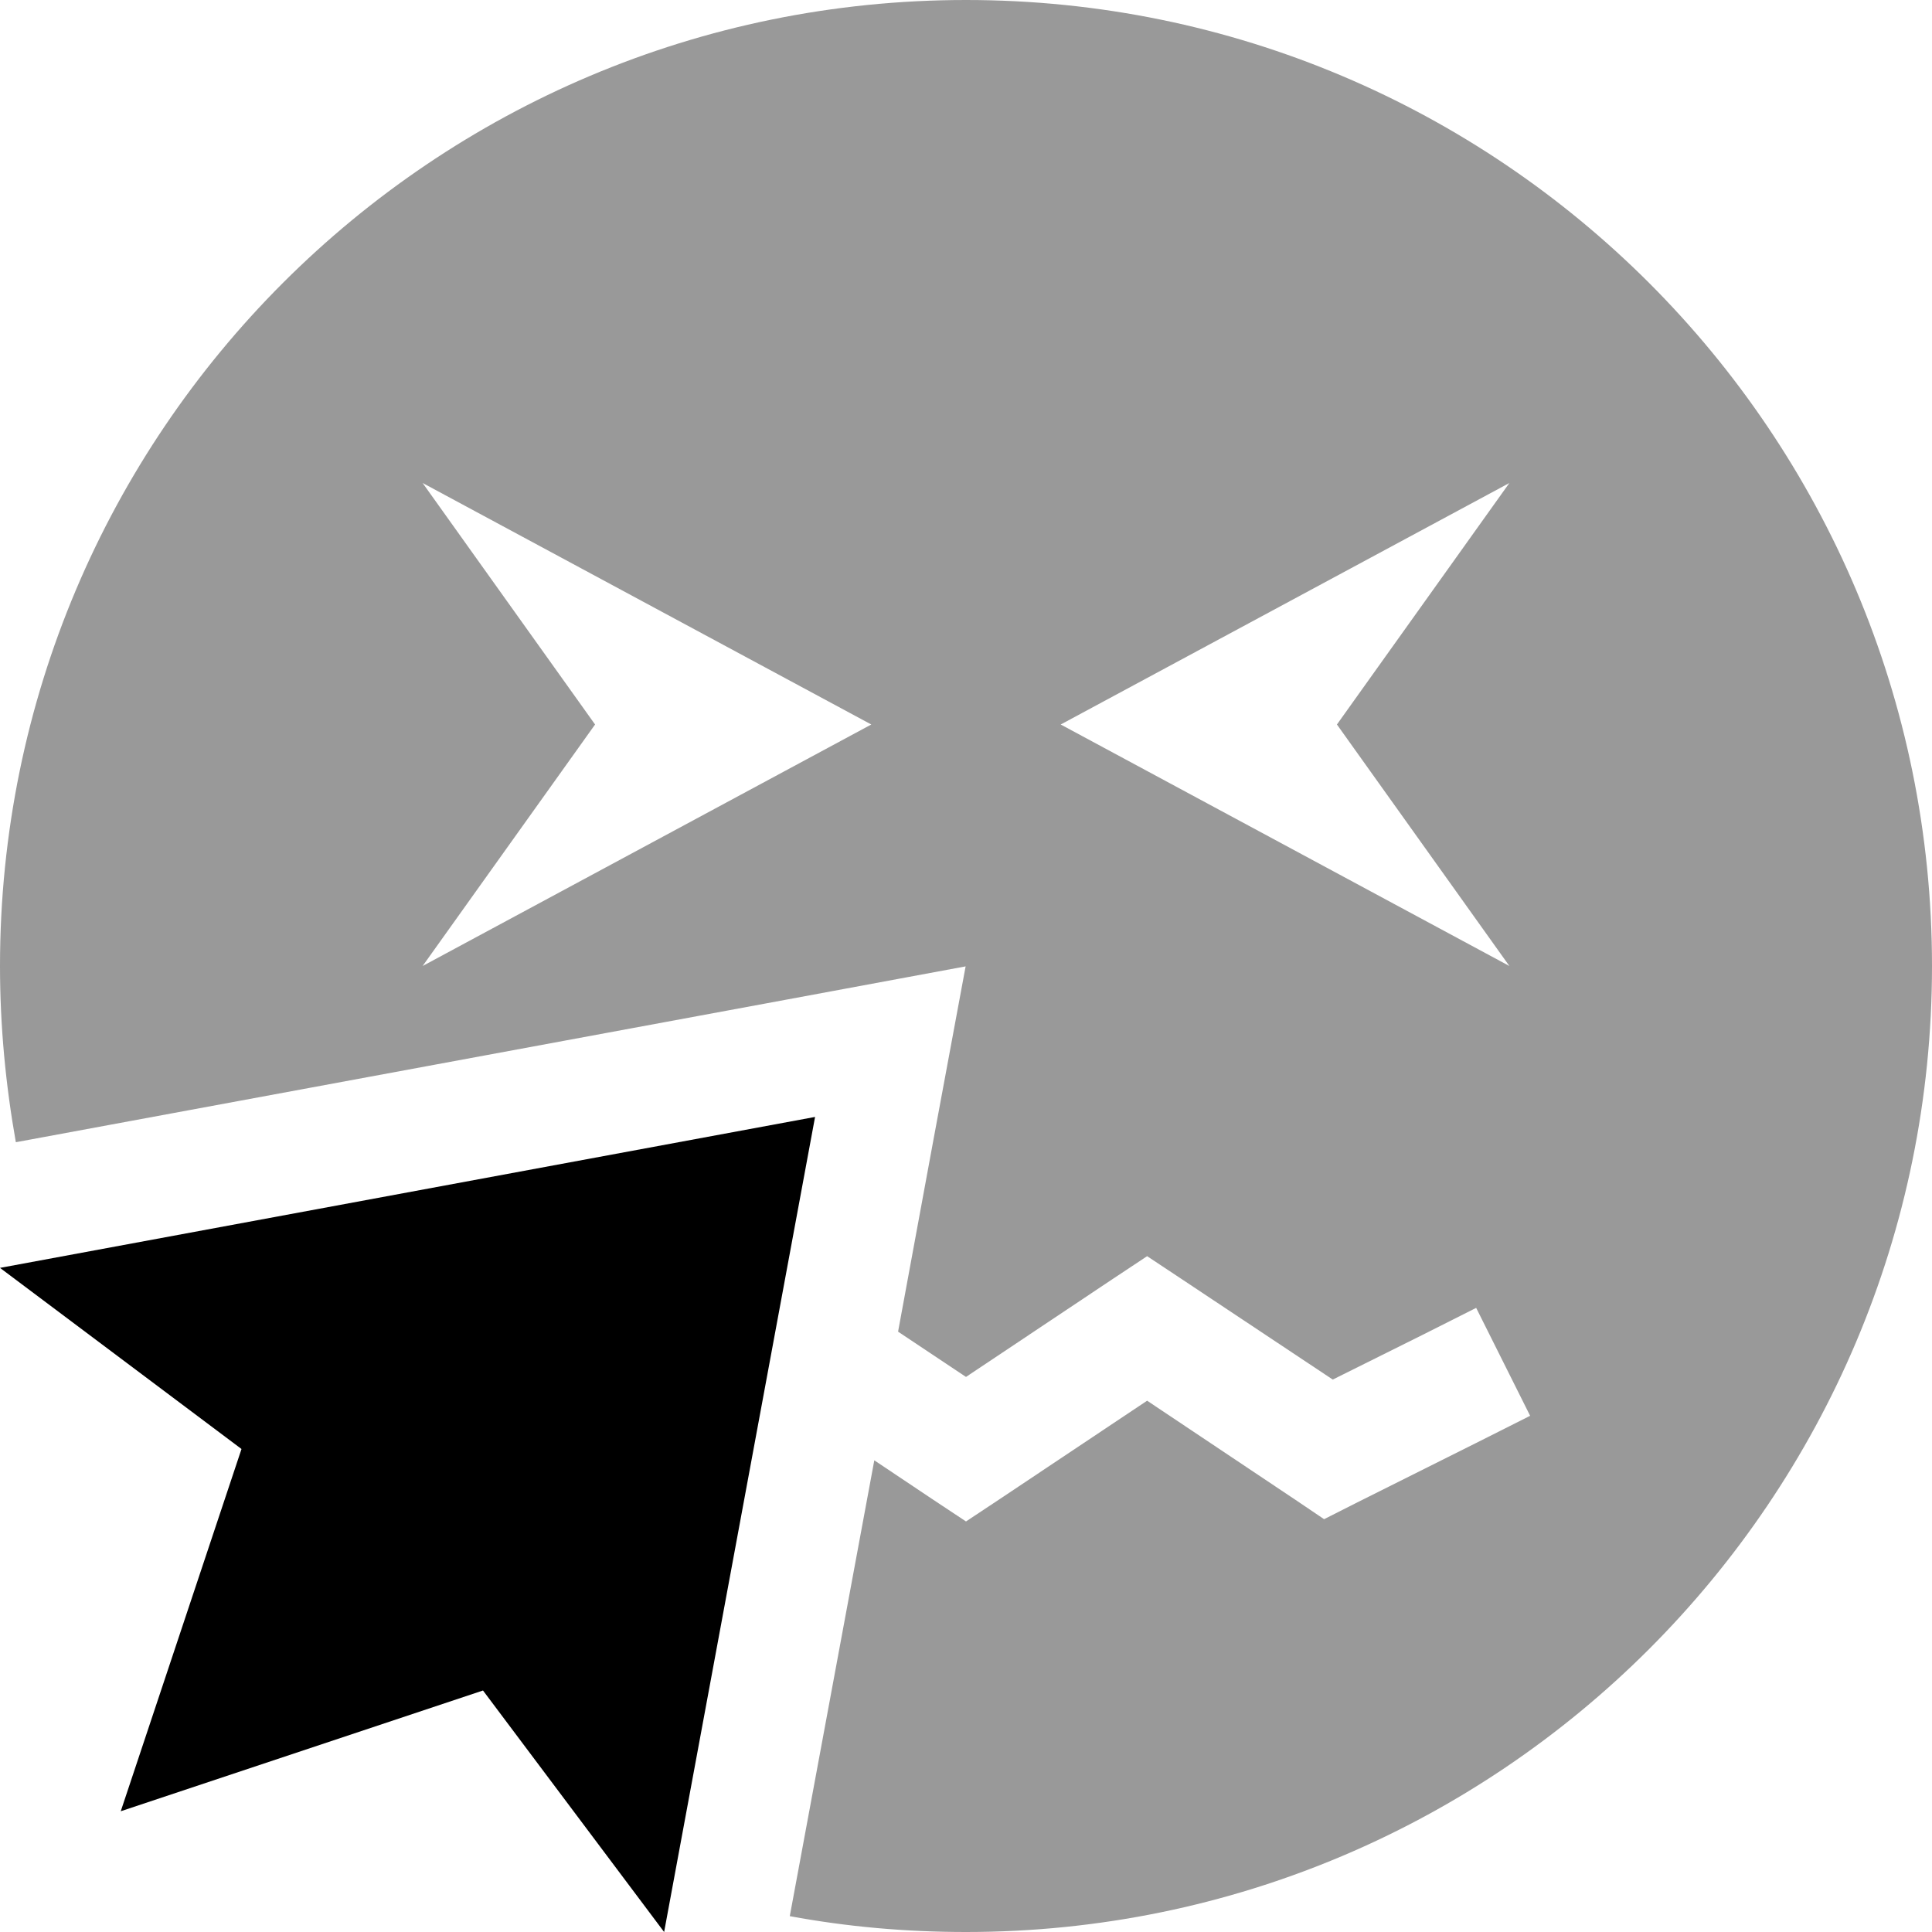
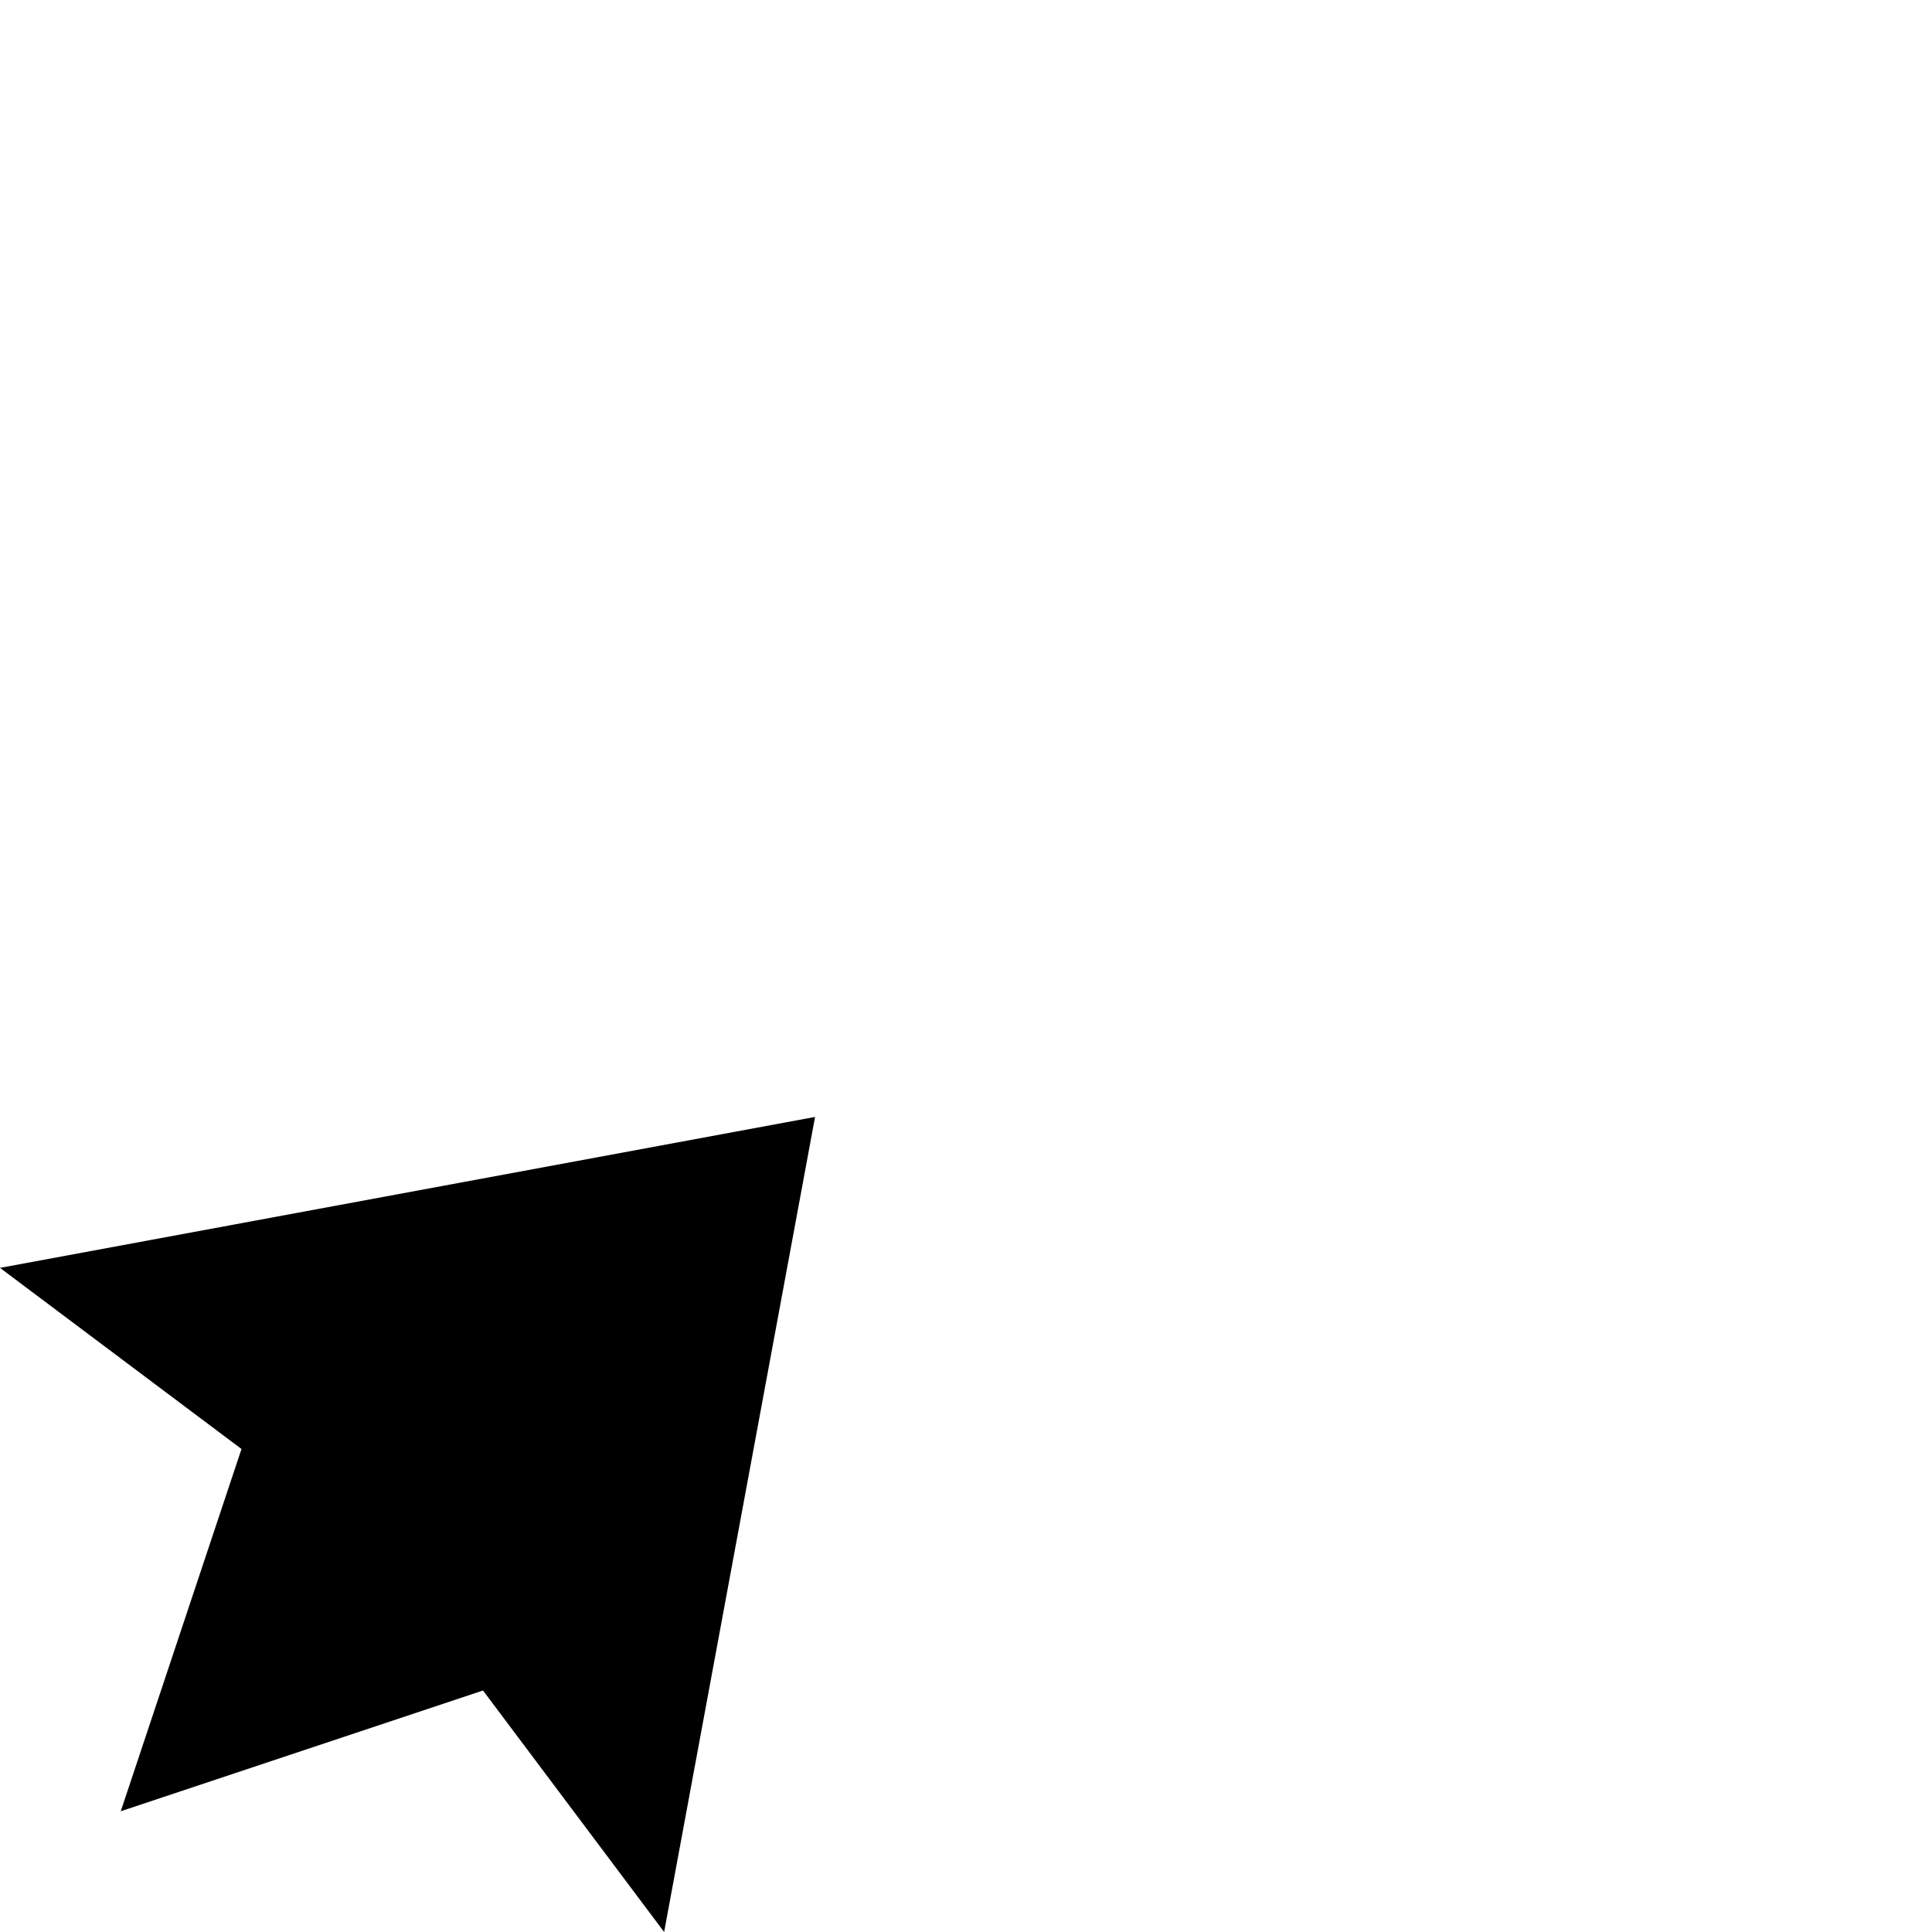
<svg xmlns="http://www.w3.org/2000/svg" viewBox="0 0 512 512">
  <defs>
    <style>.fa-secondary{opacity:.4}</style>
  </defs>
-   <path class="fa-secondary" d="M0 256c0 15.9 1.5 31.5 4.2 46.7l205.9-38.1 45.8-8.5-8.5 45.8-9.4 51 18 12 39.1-26.1 8.9-5.9 8.9 5.9 40.3 26.8 23.7-11.8 14.3-7.2 14.3 28.6-14.3 7.2-32 16-8.3 4.2-7.7-5.2L304 371.2l-39.1 26.1-8.9 5.9-8.9-5.9L231.7 387 209.3 507.8c15.1 2.8 30.7 4.2 46.7 4.2c141.4 0 256-114.6 256-256S397.4 0 256 0S0 114.6 0 256zM112 128l118.9 64L112 256l45.7-64L112 128zm169.1 64L400 128l-45.7 64L400 256 281.1 192z" />
  <path class="fa-primary" d="M0 336l216-40L176 512l-48-64L32 480l32-96L0 336z" />
</svg>